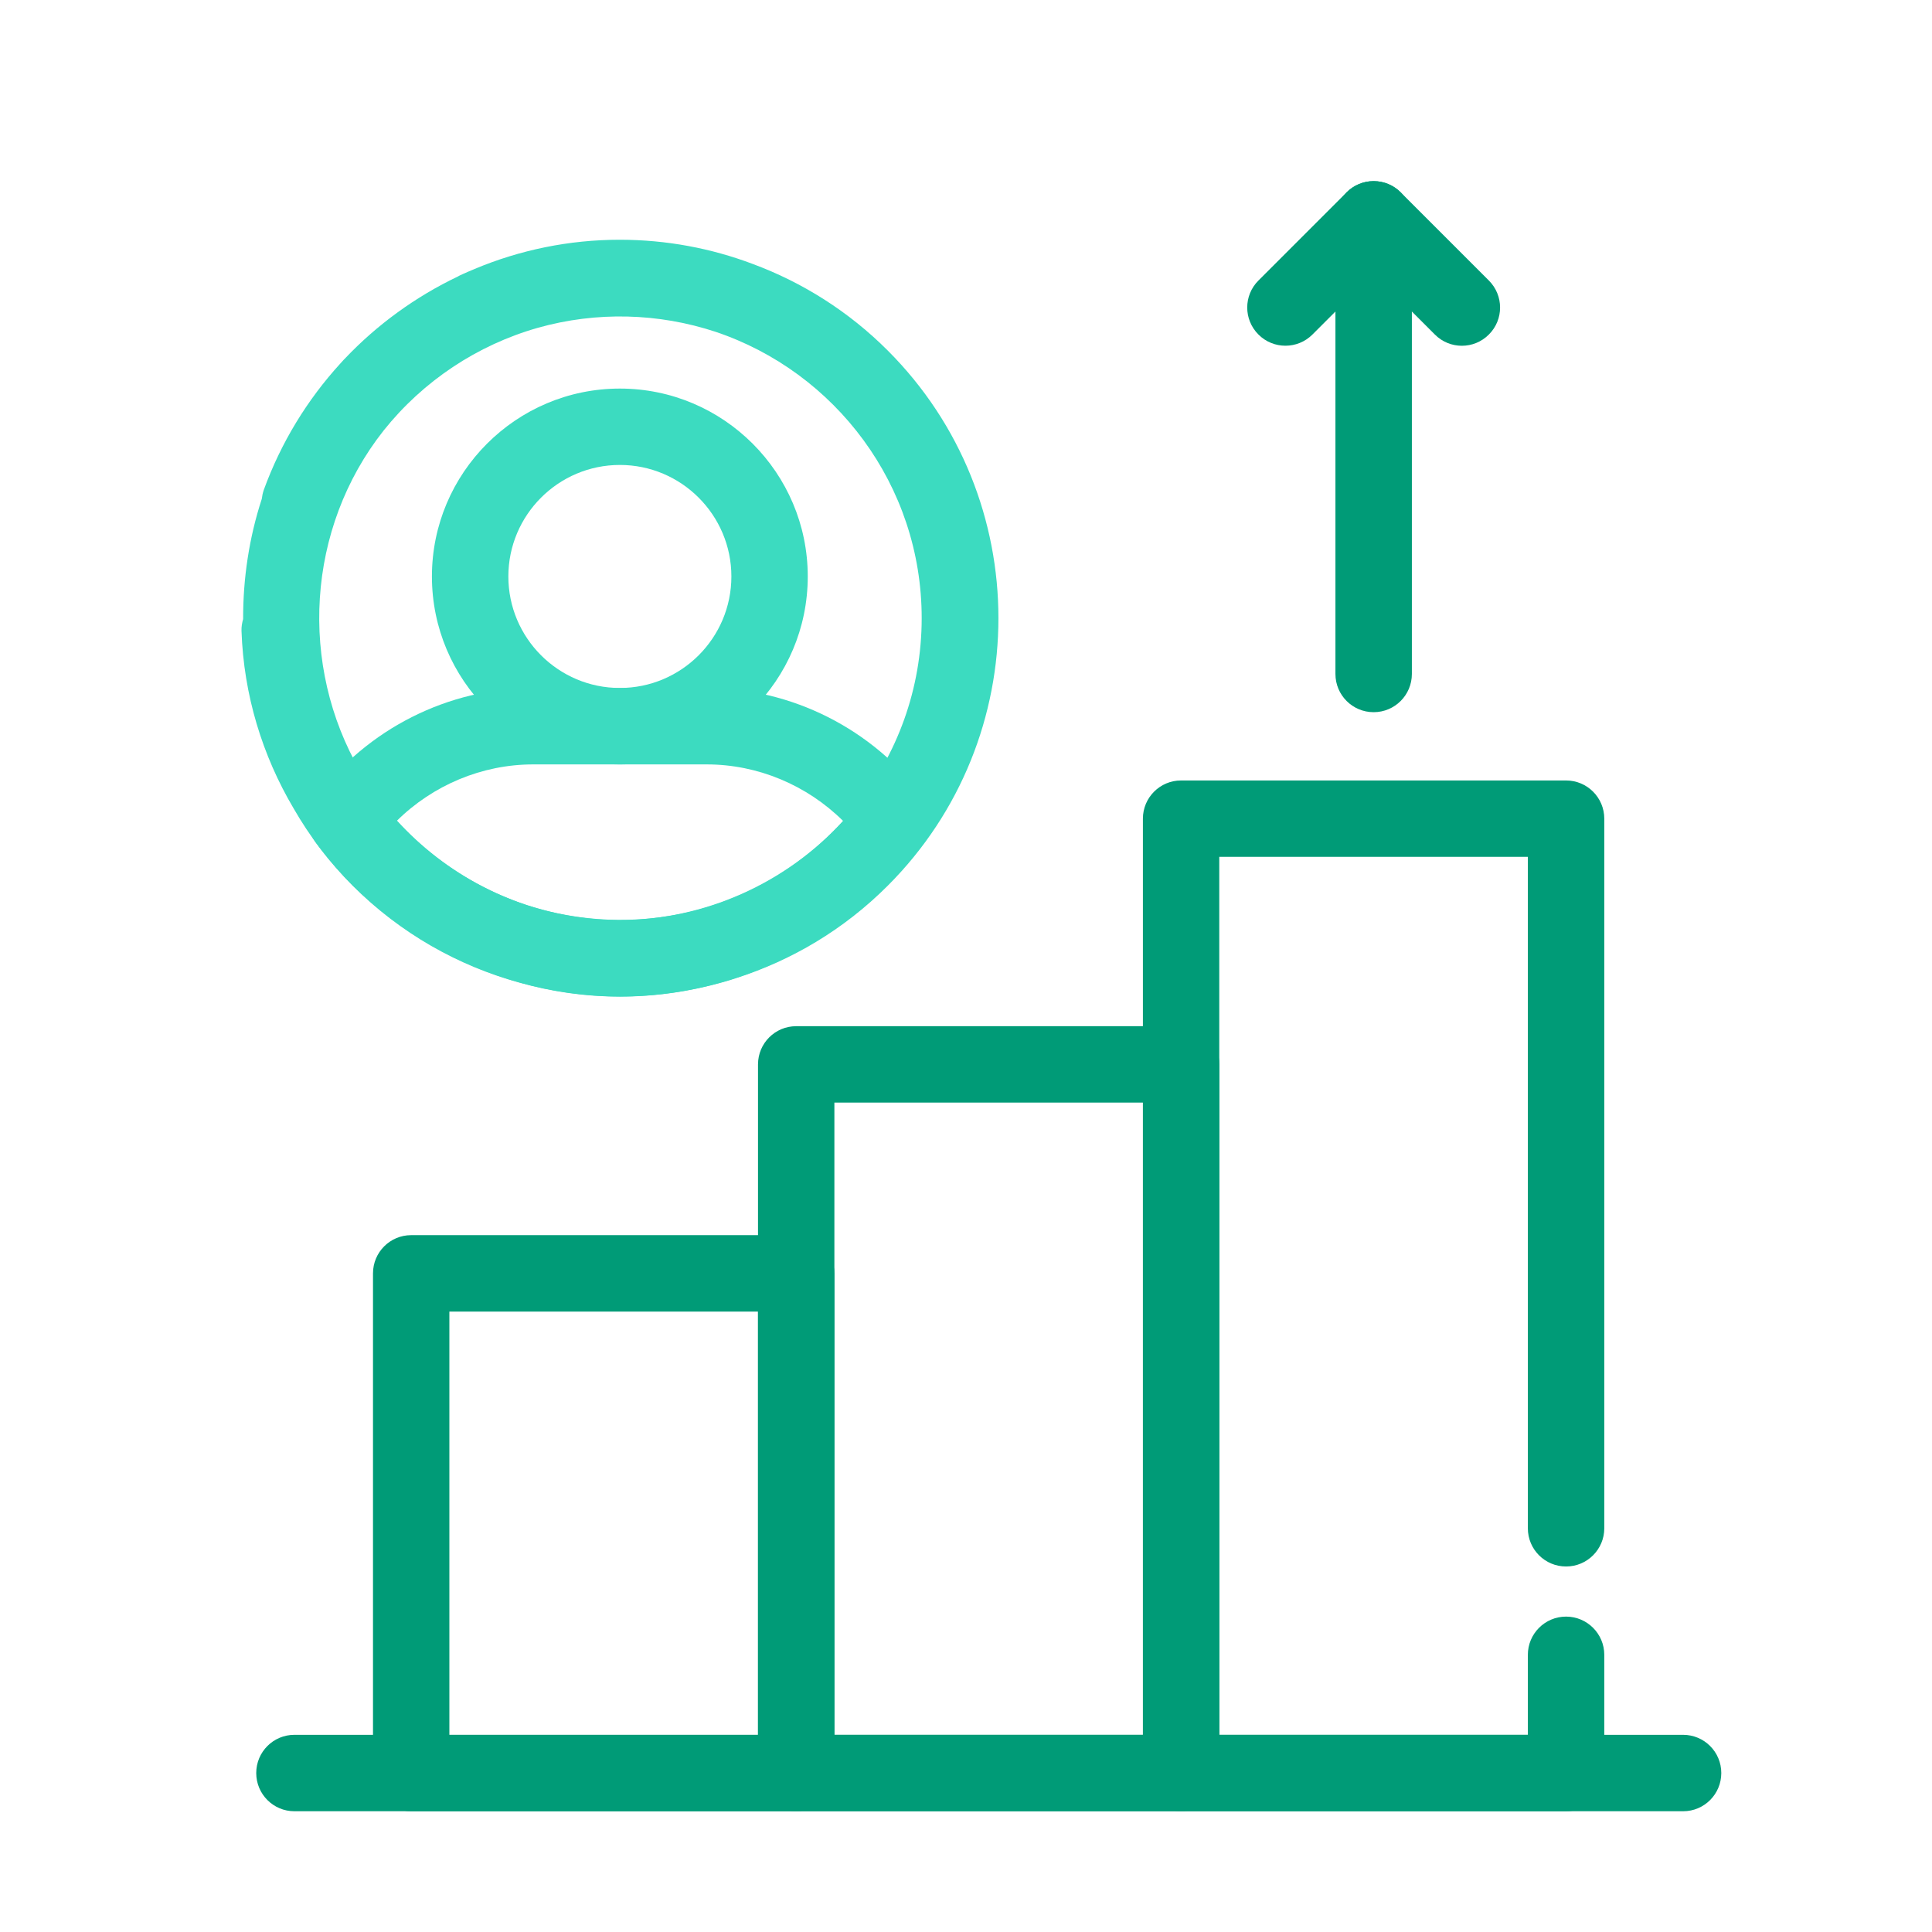
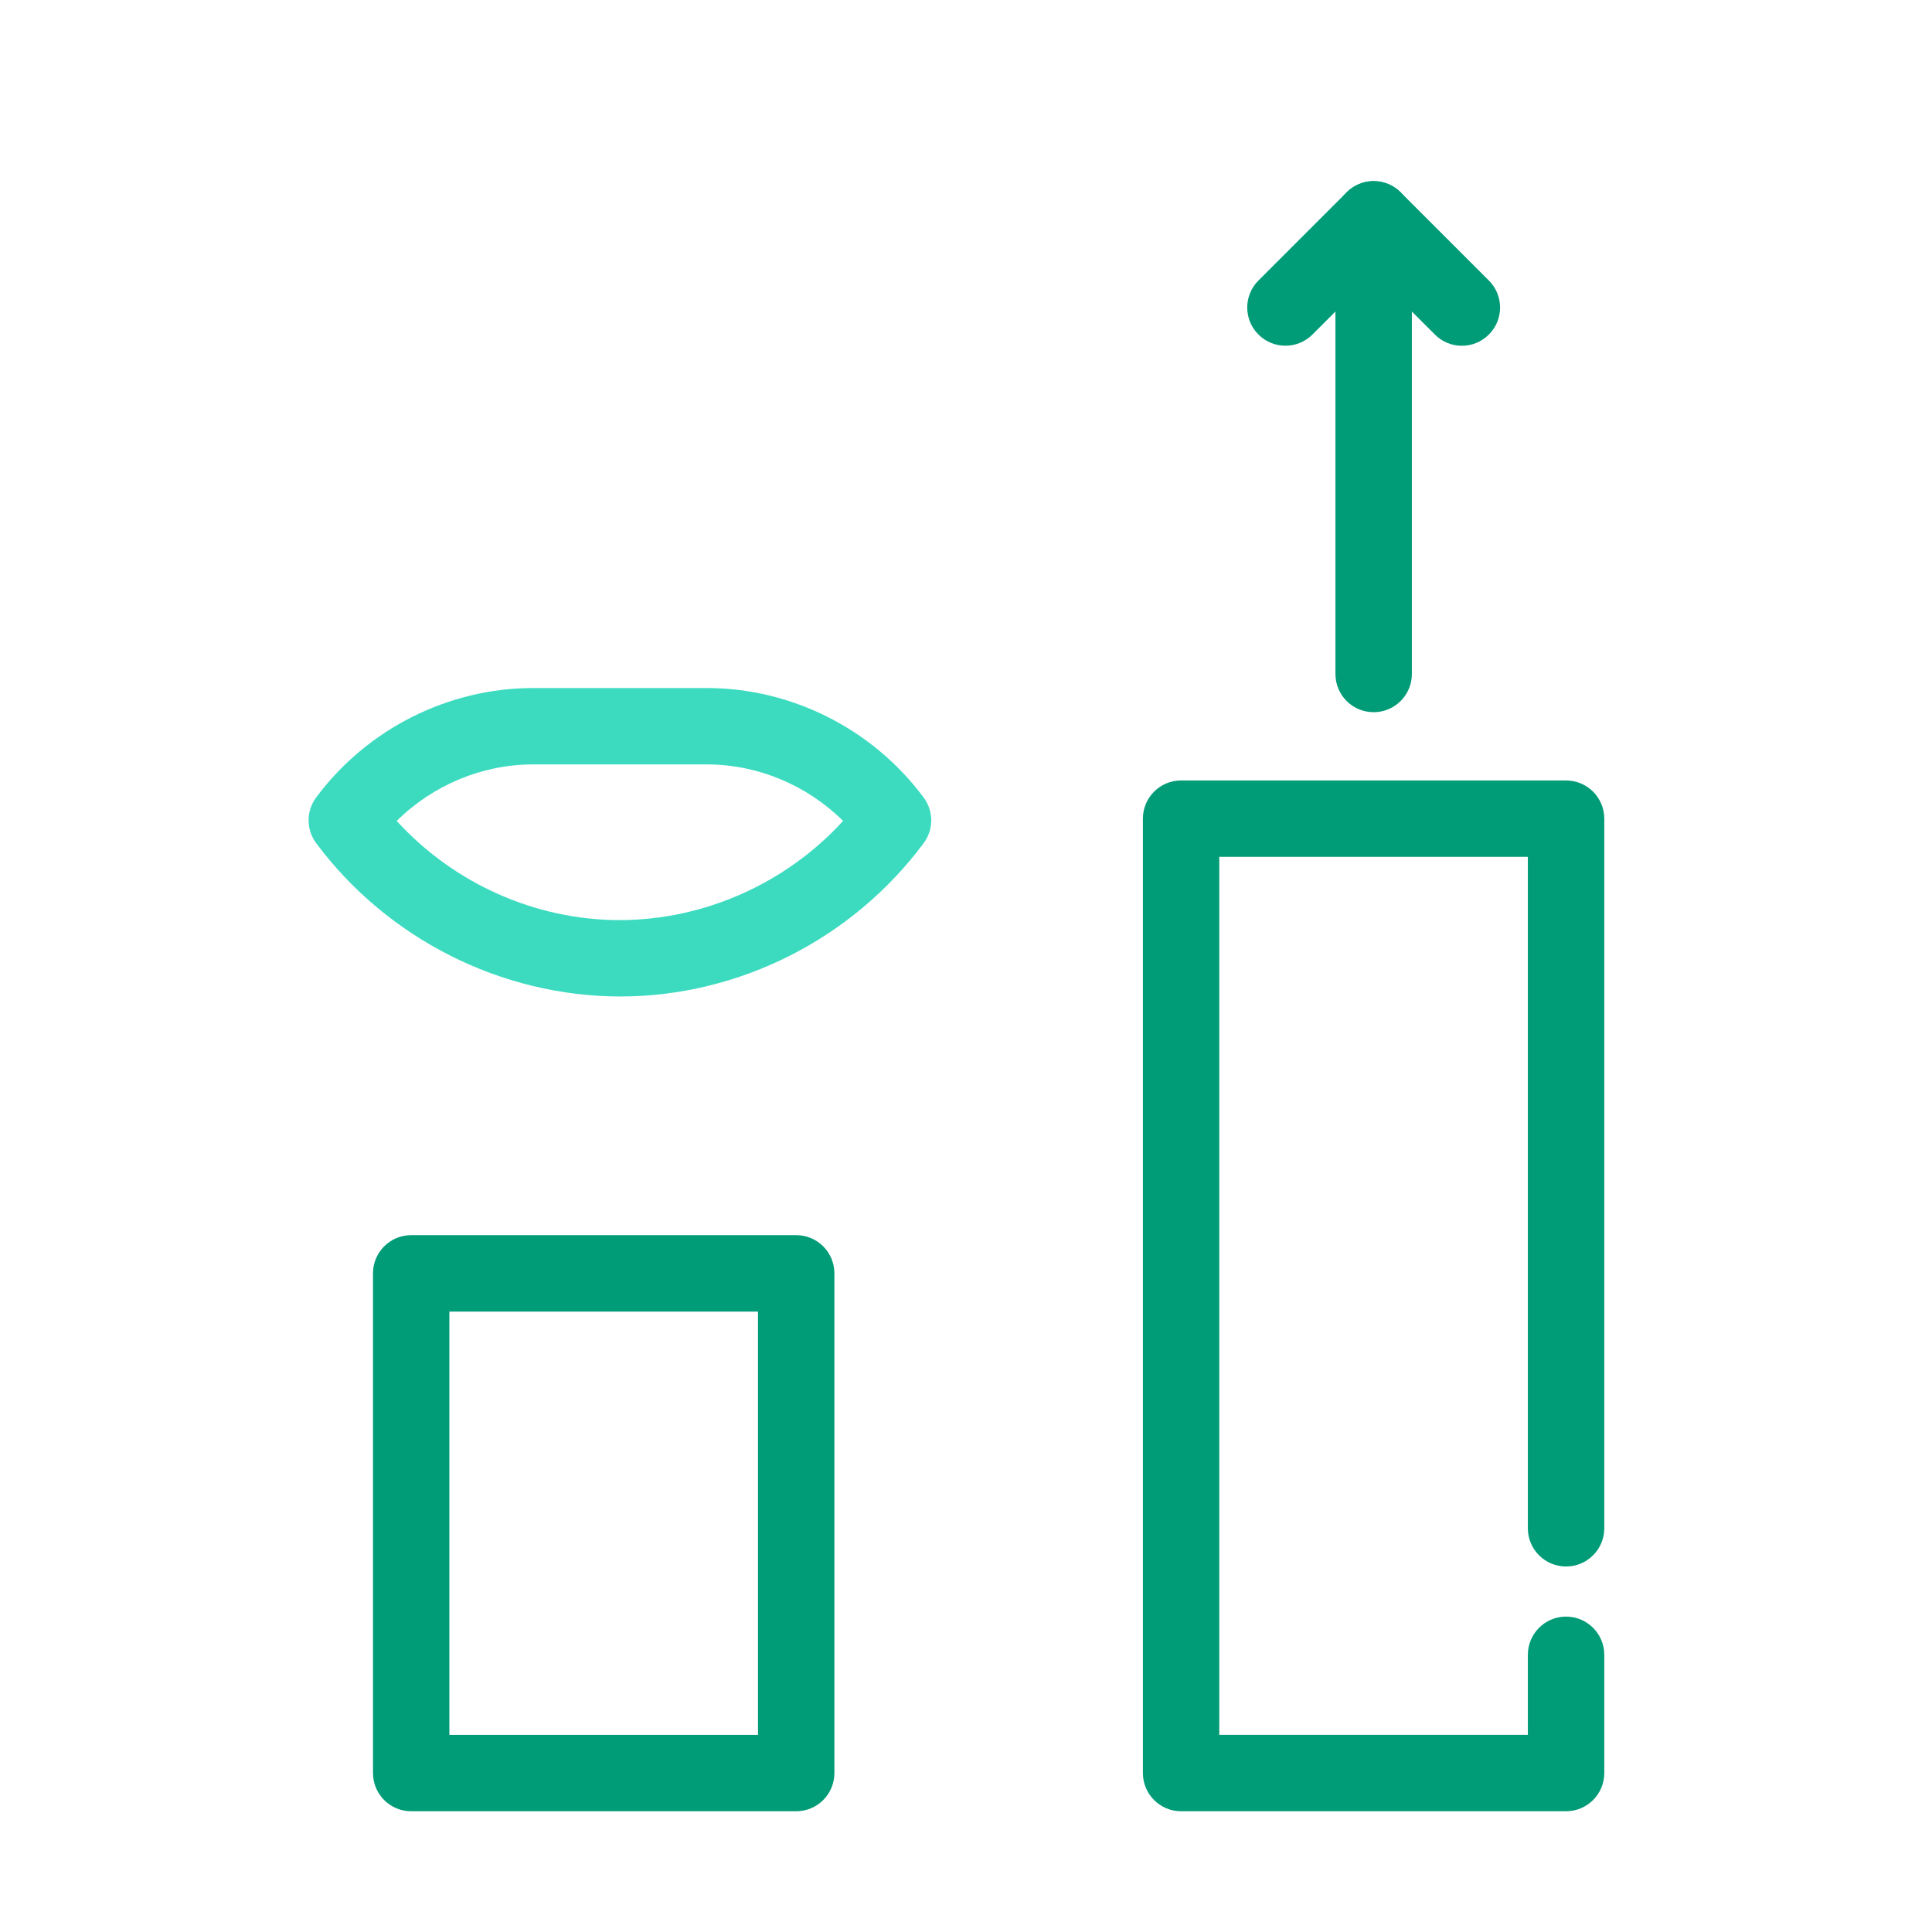
<svg xmlns="http://www.w3.org/2000/svg" width="32" height="32" viewBox="0 0 32 32" fill="none">
  <path fill-rule="evenodd" clip-rule="evenodd" d="M13.187 30H6.81C6.461 30 6.178 29.717 6.178 29.367V21.091C6.178 20.741 6.461 20.458 6.81 20.458H13.187C13.537 20.458 13.82 20.741 13.82 21.091V29.367C13.82 29.717 13.537 30 13.187 30ZM7.443 28.735H12.555V21.724H7.443V28.735Z" fill="#009B77" />
-   <path fill-rule="evenodd" clip-rule="evenodd" d="M19.564 29.999H13.187C12.838 29.999 12.555 29.716 12.555 29.366V17.63C12.555 17.28 12.838 16.997 13.187 16.997H19.564C19.913 16.997 20.196 17.28 20.196 17.63V29.367C20.196 29.716 19.913 29.999 19.564 29.999ZM13.82 28.734H18.931V18.262H13.82V28.734Z" fill="#009B77" />
  <path fill-rule="evenodd" clip-rule="evenodd" d="M25.939 30H19.562C19.213 30 18.93 29.716 18.93 29.367V13.56C18.93 13.21 19.213 12.927 19.562 12.927H25.939C26.288 12.927 26.572 13.21 26.572 13.56V25.313C26.572 25.663 26.288 25.946 25.939 25.946C25.589 25.946 25.306 25.663 25.306 25.313V14.192H20.195V28.734H25.306V27.409C25.306 27.06 25.589 26.776 25.939 26.776C26.288 26.776 26.572 27.06 26.572 27.409V29.367C26.572 29.716 26.288 30 25.939 30Z" fill="#009B77" />
-   <path fill-rule="evenodd" clip-rule="evenodd" d="M27.878 30H4.877C4.527 30 4.244 29.717 4.244 29.367C4.244 29.017 4.527 28.734 4.877 28.734H27.877C28.227 28.734 28.51 29.017 28.51 29.367C28.51 29.717 28.227 30 27.878 30Z" fill="#009B77" />
-   <path d="M10.264 3.971C11.039 3.971 11.782 4.113 12.468 4.372C13.293 4.678 14.059 5.16 14.704 5.806C17.148 8.25 17.148 12.226 14.704 14.67C13.975 15.4 13.108 15.909 12.187 16.203C12.156 16.213 12.124 16.224 12.093 16.233C12.059 16.244 12.025 16.253 11.992 16.263C11.442 16.42 10.863 16.507 10.264 16.507C9.69 16.507 9.133 16.425 8.602 16.275C7.59 15.997 6.635 15.463 5.841 14.67C5.452 14.28 5.126 13.848 4.862 13.388C4.347 12.517 4.036 11.514 4 10.448C3.998 10.381 4.009 10.316 4.027 10.254C4.025 9.581 4.126 8.907 4.336 8.263C4.342 8.214 4.352 8.164 4.369 8.115C4.656 7.326 5.091 6.619 5.636 6.022C5.656 6 5.675 5.978 5.696 5.956C5.7 5.951 5.706 5.946 5.711 5.941C6.247 5.375 6.885 4.913 7.587 4.578C7.594 4.575 7.599 4.57 7.606 4.567C7.626 4.558 7.646 4.548 7.666 4.539C7.696 4.525 7.727 4.512 7.757 4.499C7.792 4.484 7.827 4.469 7.863 4.454C8.61 4.141 9.424 3.971 10.264 3.971ZM11.85 5.495C10.909 5.185 9.884 5.155 8.91 5.429C7.903 5.715 7.007 6.312 6.354 7.131C5.071 8.755 4.949 11.027 5.968 12.776C6.588 13.811 7.569 14.61 8.727 14.992C9.604 15.276 10.544 15.313 11.437 15.101C13.631 14.571 15.266 12.593 15.266 10.238C15.266 8.034 13.833 6.16 11.85 5.495Z" fill="#3CDBC0" />
  <path fill-rule="evenodd" clip-rule="evenodd" d="M10.275 16.505C10.275 16.505 10.274 16.505 10.275 16.505C8.309 16.503 6.418 15.553 5.236 13.964C5.07 13.74 5.07 13.433 5.236 13.209C6.081 12.073 7.424 11.396 8.83 11.396H11.706C13.111 11.396 14.454 12.073 15.299 13.21C15.466 13.434 15.466 13.741 15.299 13.965C14.118 15.553 12.24 16.503 10.275 16.505ZM6.571 13.597C7.515 14.632 8.862 15.238 10.262 15.24C11.663 15.238 13.02 14.632 13.964 13.597C13.365 13.004 12.551 12.661 11.706 12.661H8.83C7.985 12.661 7.17 13.004 6.571 13.597Z" fill="#3CDBC0" />
-   <path fill-rule="evenodd" clip-rule="evenodd" d="M10.267 12.661C8.55 12.661 7.154 11.265 7.154 9.548C7.154 7.832 8.55 6.436 10.267 6.436C11.983 6.436 13.379 7.832 13.379 9.548C13.379 11.265 11.983 12.661 10.267 12.661ZM10.267 7.701C9.248 7.701 8.42 8.53 8.42 9.548C8.42 10.567 9.248 11.395 10.267 11.395C11.285 11.395 12.114 10.567 12.114 9.548C12.114 8.53 11.285 7.701 10.267 7.701Z" fill="#3CDBC0" />
  <path fill-rule="evenodd" clip-rule="evenodd" d="M22.752 11.796C22.402 11.796 22.119 11.513 22.119 11.163V3.633C22.119 3.283 22.402 3 22.752 3C23.101 3 23.385 3.283 23.385 3.633V11.163C23.385 11.513 23.101 11.796 22.752 11.796Z" fill="#009B77" />
  <path fill-rule="evenodd" clip-rule="evenodd" d="M24.213 5.727C24.051 5.727 23.889 5.665 23.766 5.541L22.752 4.527L21.738 5.541C21.491 5.788 21.09 5.788 20.844 5.541C20.596 5.294 20.596 4.893 20.844 4.646L22.305 3.185C22.423 3.067 22.584 3 22.752 3C22.92 3 23.081 3.067 23.199 3.185L24.66 4.646C24.908 4.894 24.908 5.295 24.66 5.541C24.537 5.665 24.375 5.727 24.213 5.727Z" fill="#009B77" />
</svg>